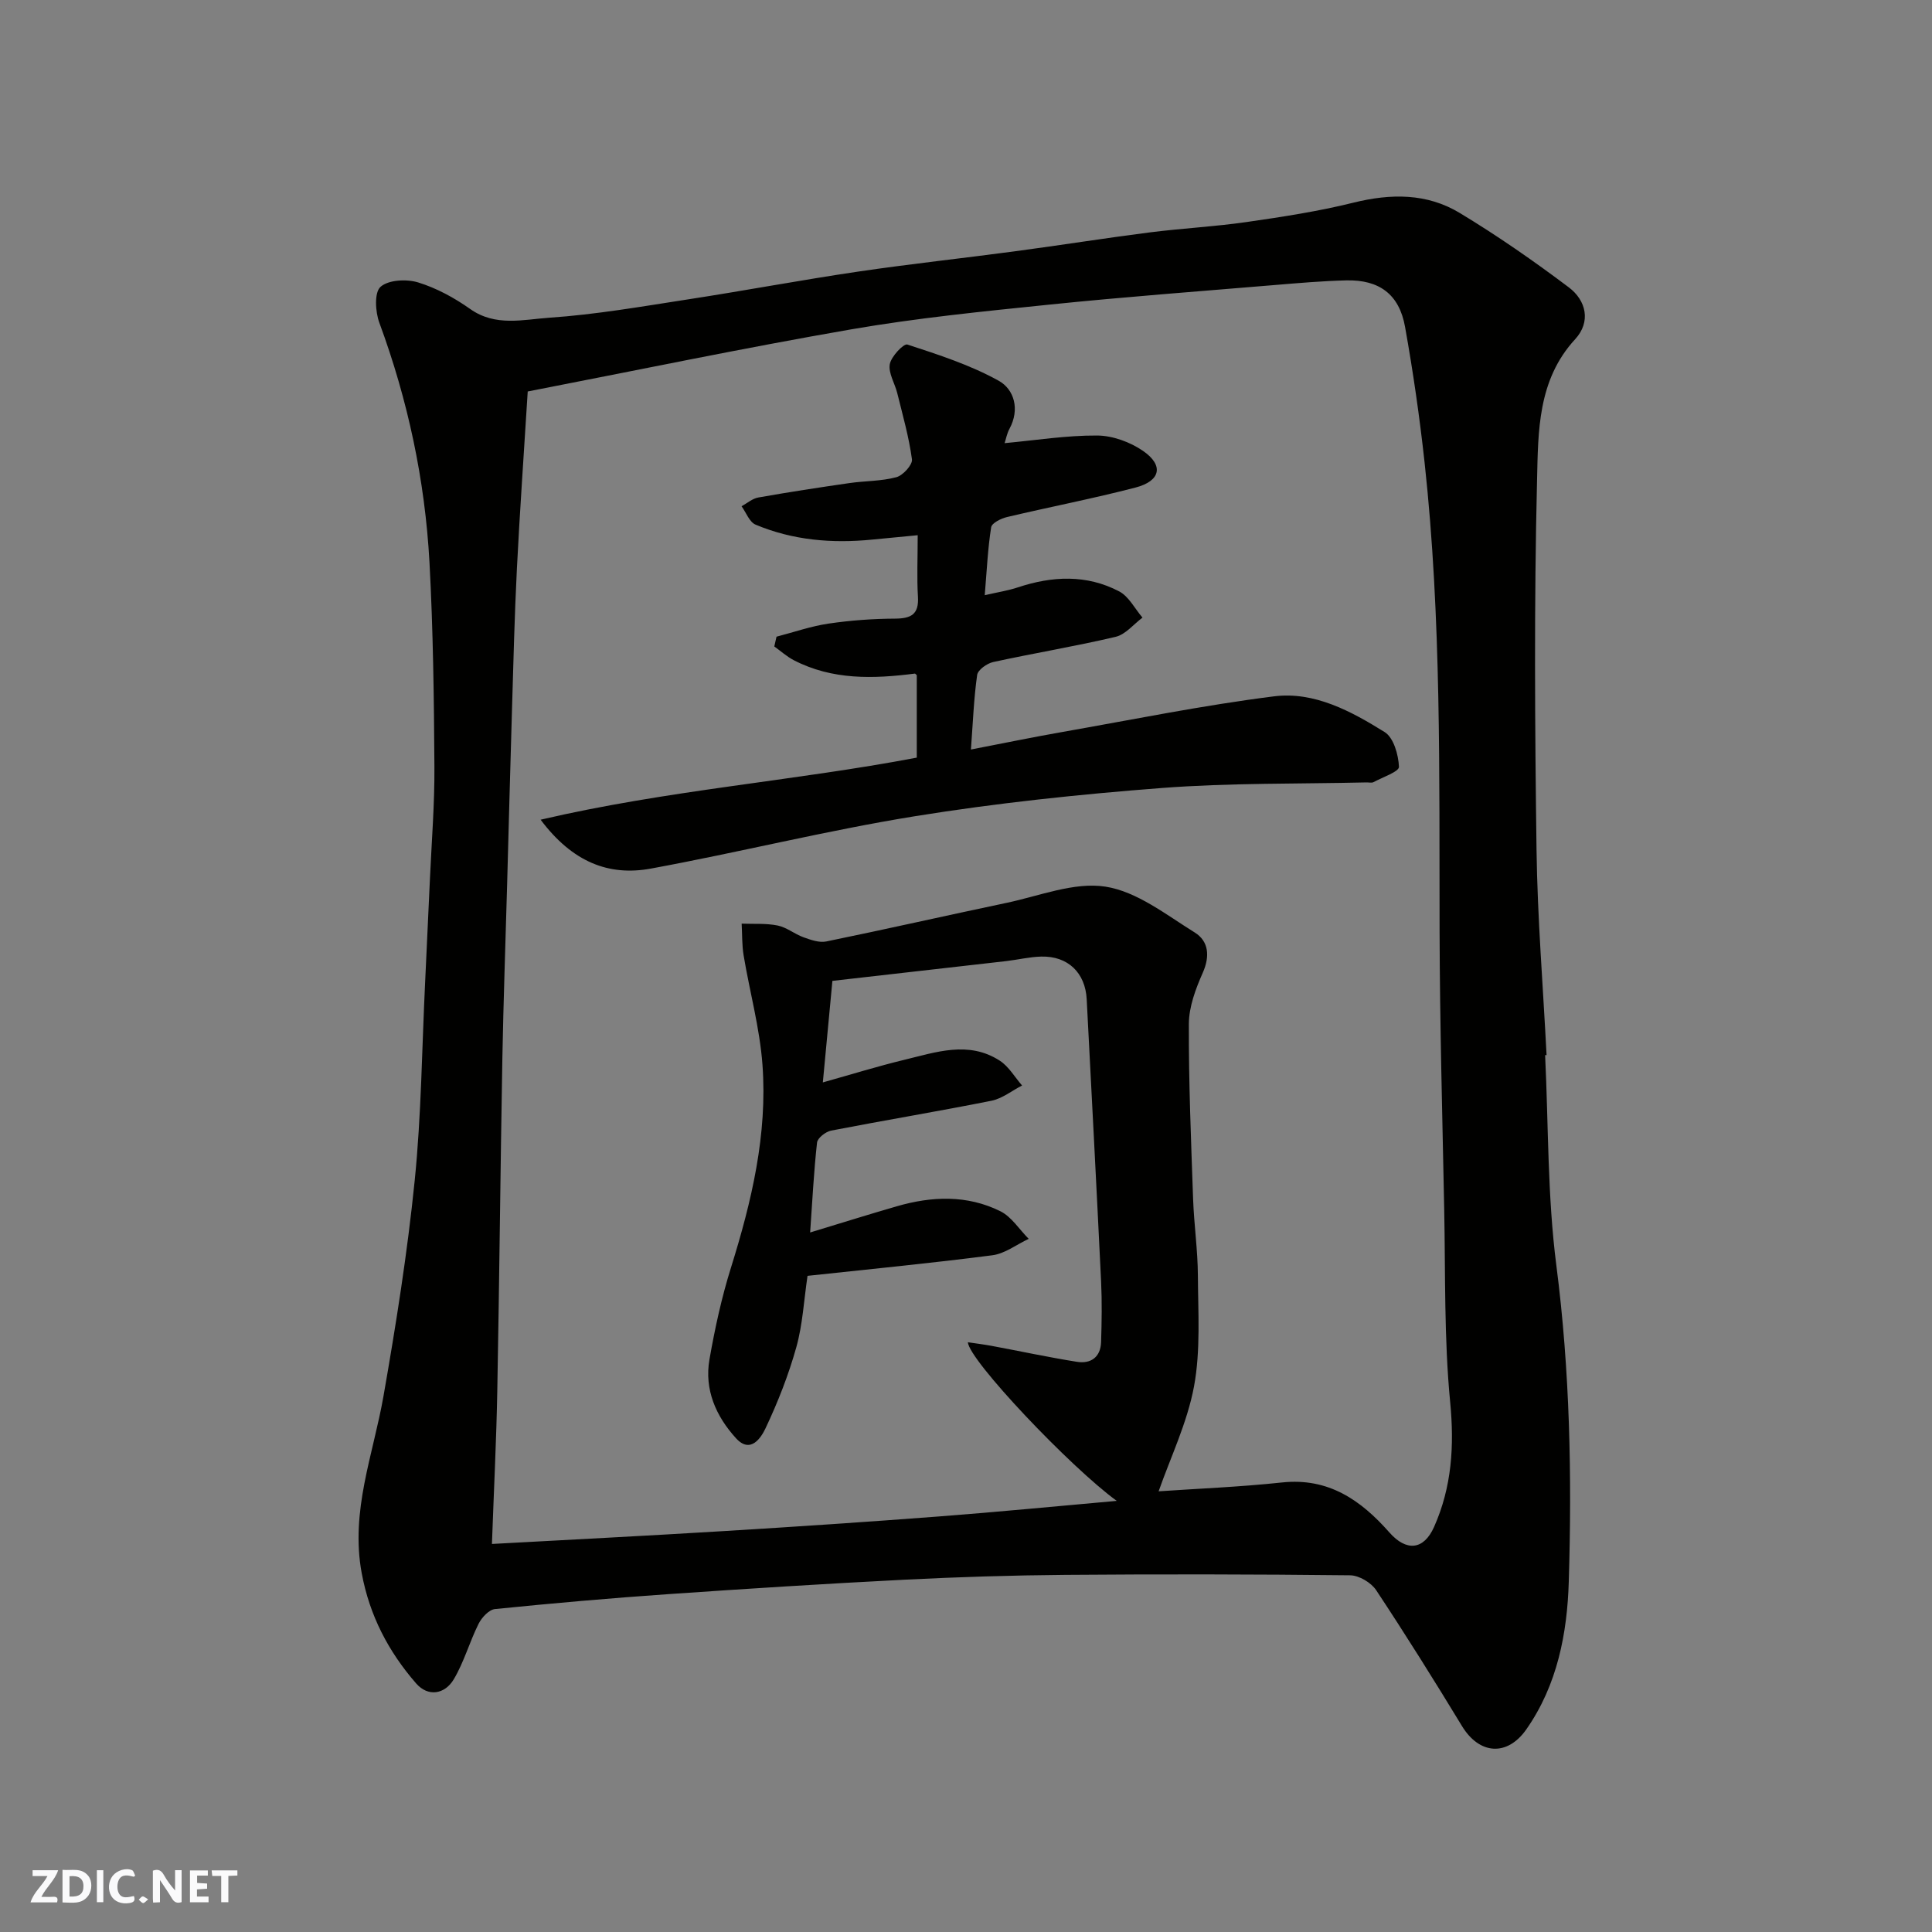
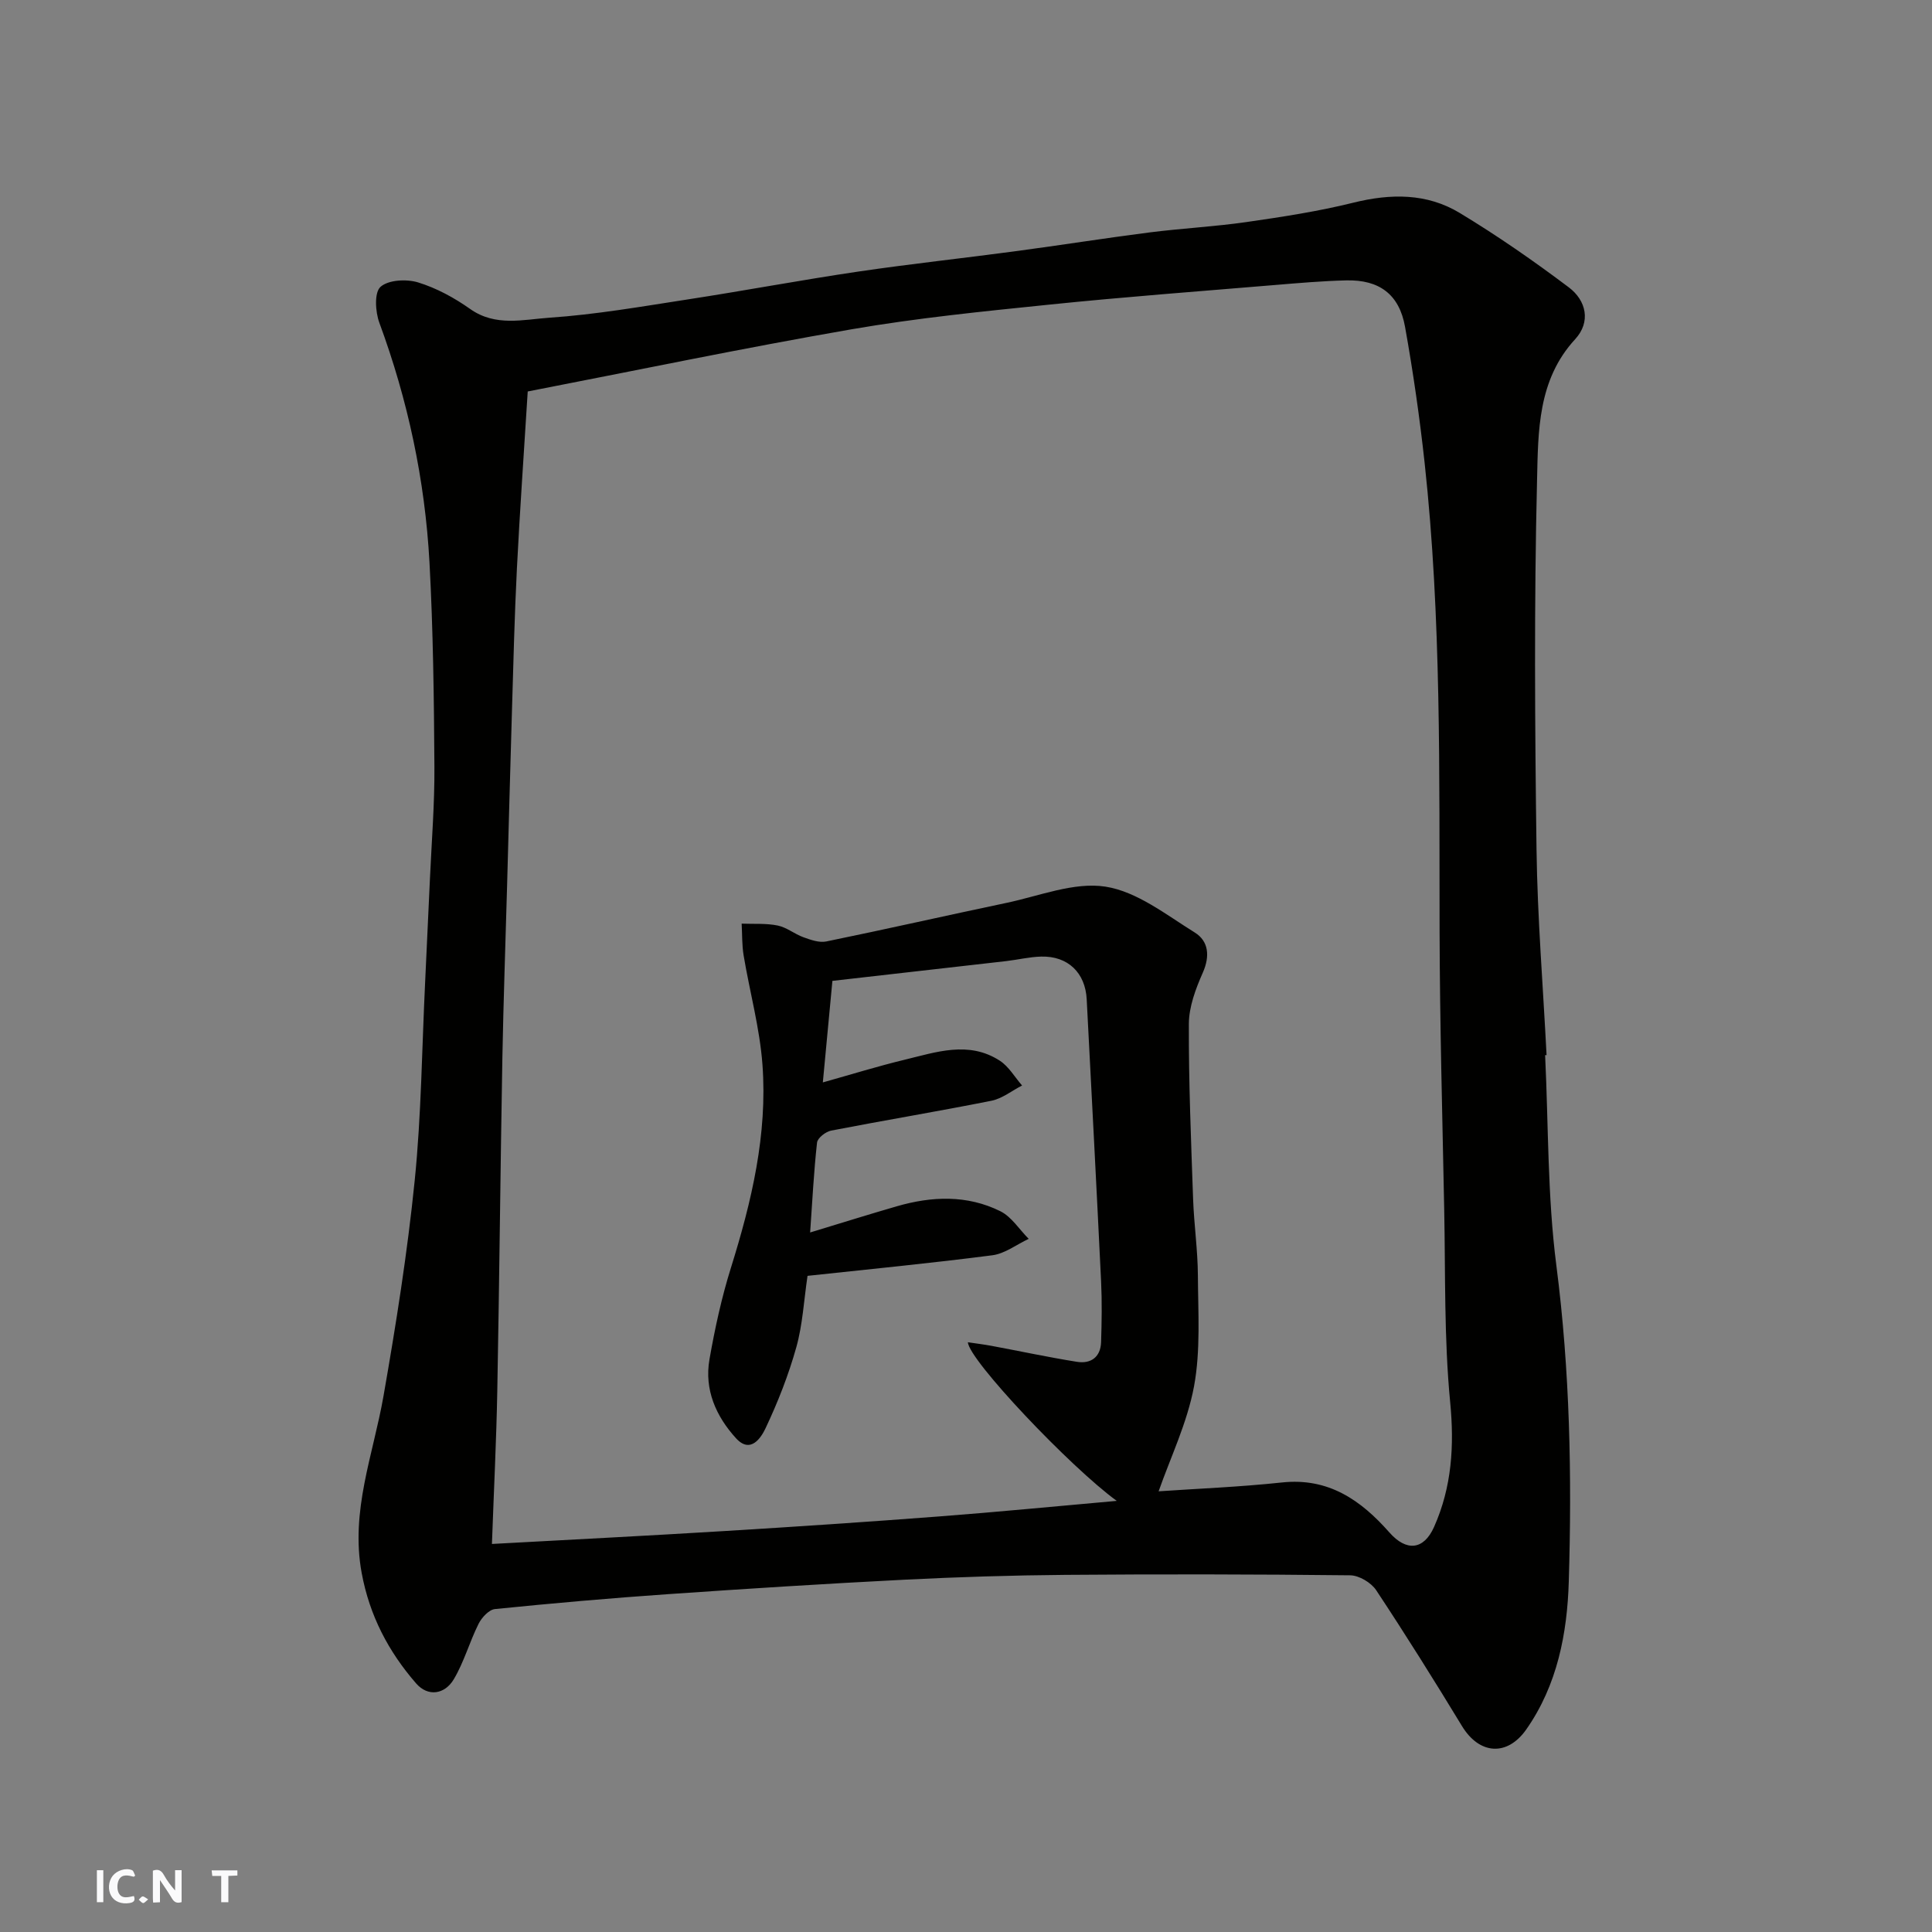
<svg xmlns="http://www.w3.org/2000/svg" enable-background="new 0 0 400 400" viewBox="0 0 400 400">
  <rect x="0" y="0" width="400" height="400" fill="#808080" stroke="none" />
  <g fill="#fafafb">
    <path d="m37.59 393.81c-.92.31-1.52.05-2-.78-.7-1.2-1.52-2.34-2.47-3.78v4.59c-.55.03-.95.05-1.41.07-.03-.37-.06-.64-.06-.91 0-1.91 0-3.81 0-5.7 1.13-.41 1.77-.03 2.29.91.62 1.11 1.38 2.14 2.31 3.19v-4.2h1.35v6.61z" />
-     <path d="m12.94 393.88v-6.75c1.9.19 3.93-.54 5.37 1.29.8 1.01.78 2.88.03 3.97-1.37 1.97-3.4 1.51-5.4 1.49m1.45-1.22c2.04.12 2.92-.58 2.89-2.21-.03-1.51-.98-2.19-2.89-2z" />
-     <path d="m11.81 393.87h-5.49c.68-2.18 2.47-3.48 3.51-5.45h-3.08v-1.21h5.29c-.71 2.13-2.44 3.48-3.47 5.51.86 0 1.63.04 2.39-.01.79-.05 1.14.21.85 1.16" />
-     <path d="m39.33 393.86v-6.61h3.7v1.07h-2.22v1.52c.68.04 1.34.09 2.07.13v1.07c-.72.05-1.38.09-2.1.14v1.48h2.4v1.19h-3.85z" />
    <path d="m27.71 388.56c-1.15-.3-2.46-.61-3.1.64-.37.73-.41 1.93-.06 2.67.63 1.35 1.99.93 3.17.68.35.94-.01 1.32-.93 1.46-1.62.25-3.05-.27-3.76-1.48-.73-1.24-.6-3.03.31-4.17.88-1.11 2.71-1.7 4-1.16.32.13.44.74.65 1.12-.1.08-.19.16-.28.24" />
    <path d="m49.15 387.24v1.07c-.59.02-1.17.05-1.87.08v5.44h-1.48v-5.44h-1.85c-.05-.4-.08-.73-.13-1.15z" />
    <path d="m20.06 387.21h1.33v6.62h-1.33z" />
    <path d="m30.68 393.25c-.49.38-.8.79-1.05.76-.32-.05-.6-.45-.9-.7.26-.24.51-.64.8-.67.29-.04.62.3 1.15.61" />
  </g>
  <path d="m319.9 218.45c.7 14.53.47 29.18 2.33 43.57 2.81 21.78 3.23 43.59 2.57 65.41-.32 10.69-2.35 21.42-8.8 30.63-3.94 5.62-9.71 5.24-13.32-.71-5.76-9.48-11.64-18.88-17.76-28.12-1.04-1.57-3.54-3.06-5.39-3.08-19.66-.22-39.32-.25-58.98-.09-11.1.09-22.21.44-33.3 1-16.31.83-32.61 1.86-48.9 2.99-11.98.83-23.94 1.88-35.88 3.09-1.25.13-2.74 1.76-3.39 3.06-1.87 3.74-3 7.89-5.12 11.46-1.87 3.15-5.34 3.71-7.81.87-5.72-6.58-9.64-14.03-11.27-22.87-2.37-12.82 2.39-24.48 4.52-36.63 2.59-14.8 4.95-29.68 6.46-44.62 1.38-13.63 1.49-27.38 2.16-41.08.34-7.1.67-14.2.99-21.3.35-7.77.98-15.54.93-23.3-.09-14.1-.26-28.22-1.02-42.29-.93-17.02-4.46-33.57-10.38-49.62-.84-2.27-1.07-6.26.24-7.43 1.63-1.46 5.39-1.65 7.78-.92 3.81 1.17 7.5 3.18 10.78 5.5 5.24 3.71 11 2.18 16.38 1.81 9.6-.65 19.15-2.32 28.68-3.79 11.78-1.81 23.49-4.02 35.28-5.76 10.85-1.6 21.77-2.77 32.64-4.23 9.24-1.23 18.45-2.7 27.69-3.88 6.67-.85 13.42-1.19 20.08-2.15 7.42-1.07 14.86-2.21 22.12-4.01 7.74-1.92 15.23-1.98 22.03 2.14 7.78 4.7 15.29 9.92 22.56 15.39 3.63 2.73 4.62 7.16 1.31 10.75-7.77 8.43-7.64 19.08-7.88 29.15-.62 25.48-.45 50.99-.11 76.47.19 14.2 1.36 28.4 2.08 42.59-.11-.01-.2-.01-.3 0zm-149.54 5.65c5.9-1.65 11.33-3.34 16.84-4.67 6.58-1.58 13.33-4.01 19.79.17 1.87 1.21 3.1 3.4 4.62 5.14-2.11 1.08-4.11 2.71-6.35 3.16-11.03 2.2-22.14 4.04-33.18 6.18-1.13.22-2.82 1.53-2.92 2.48-.67 6.02-.97 12.08-1.43 18.61 6.49-1.97 12.2-3.76 17.94-5.42 7.24-2.1 14.55-2.39 21.42 1.01 2.34 1.15 3.94 3.78 5.89 5.73-2.5 1.17-4.91 3.06-7.52 3.4-12.66 1.64-25.38 2.87-38.27 4.26-.76 5.12-1.01 10.08-2.31 14.74-1.61 5.76-3.82 11.4-6.38 16.81-.89 1.89-3.08 5.4-6.11 2.08-4.16-4.56-6.6-10.08-5.5-16.35 1.12-6.39 2.51-12.79 4.45-18.98 4.28-13.71 7.58-27.59 6.52-42.01-.56-7.6-2.64-15.08-3.9-22.63-.36-2.16-.28-4.38-.41-6.58 2.49.1 5.05-.1 7.46.39 1.87.38 3.5 1.77 5.34 2.43 1.5.54 3.26 1.17 4.72.87 12.45-2.55 24.84-5.37 37.27-7.98 6.84-1.43 14.02-4.38 20.53-3.37 6.52 1.01 12.57 5.82 18.5 9.5 2.86 1.78 3.18 4.88 1.65 8.33-1.47 3.32-2.86 7.03-2.88 10.58-.05 12.1.46 24.2.88 36.3.19 5.27.96 10.53.99 15.8.04 7.67.58 15.5-.8 22.95-1.41 7.57-4.89 14.75-7.33 21.73 7.82-.54 16.71-.89 25.53-1.83 9.65-1.04 16.37 3.68 22.25 10.35 3.48 3.95 7.09 3.71 9.26-1.17 3.66-8.24 4.2-16.73 3.32-25.83-1.27-13.18-.97-26.51-1.23-39.78-.38-19.27-.91-38.53-.96-57.8-.09-32.34.41-64.69-3.1-96.9-1.03-9.41-2.38-18.81-4.05-28.13-1.2-6.73-5.33-9.78-12.16-9.62-4.94.12-9.88.55-14.8.96-15.57 1.3-31.16 2.46-46.7 4.06-13.69 1.4-27.42 2.77-40.96 5.11-22.44 3.89-44.74 8.55-67.02 12.87-.78 12.61-1.63 24.62-2.24 36.64-.49 9.76-.73 19.53-1.02 29.3-.37 12.1-.67 24.2-1.01 36.3-.33 11.93-.76 23.87-.98 35.8-.41 22.93-.62 45.87-1.05 68.8-.19 10.3-.71 20.59-1.11 31.77 16.06-.88 32.07-1.69 48.08-2.67 14.81-.9 29.61-1.89 44.41-3.02 12.23-.93 24.44-2.13 36.87-3.23-9.59-6.97-30.61-29.13-30.82-32.84 1.66.25 3.25.44 4.82.73 5.92 1.1 11.81 2.37 17.76 3.32 2.89.46 4.9-.98 5-4.09.13-4.18.2-8.38 0-12.56-.94-19.47-1.97-38.93-2.98-58.4-.28-5.49-3.88-8.99-9.41-8.85-2.44.06-4.86.66-7.3.94-12.01 1.38-24.02 2.73-35.94 4.09-.67 7.17-1.3 13.81-1.98 21.02z" fill="#010100" />
-   <path d="m111.93 169.71c26.27-6.13 52.29-7.99 77.88-12.85 0-5.92 0-11.55 0-17.07-.21-.18-.32-.34-.4-.33-8.58 1.1-17.08 1.36-25.06-2.77-1.45-.75-2.7-1.89-4.04-2.85.15-.67.31-1.35.46-2.02 3.58-.93 7.12-2.17 10.77-2.71 4.55-.67 9.18-1.01 13.78-1.03 3.34-.02 4.95-.9 4.73-4.53-.24-3.96-.05-7.94-.05-12.74-3.4.33-6.43.61-9.45.91-8.28.82-16.41.14-24.12-3.1-1.27-.53-1.95-2.5-2.9-3.81 1.16-.62 2.25-1.6 3.48-1.81 6.26-1.11 12.54-2.07 18.83-2.98 3.24-.47 6.61-.38 9.74-1.22 1.38-.37 3.38-2.58 3.23-3.7-.62-4.62-1.92-9.15-3.04-13.7-.5-2.03-1.87-4.14-1.55-5.99.28-1.6 2.88-4.33 3.64-4.08 6.45 2.11 13.02 4.23 18.91 7.5 3.22 1.79 4.41 5.93 2.23 9.95-.52.96-.72 2.1-1.01 2.97 6.46-.6 12.82-1.62 19.17-1.58 3.19.02 6.8 1.34 9.47 3.17 4.36 2.99 3.69 6.24-1.53 7.6-8.8 2.29-17.75 4.01-26.61 6.11-1.24.29-3.14 1.24-3.28 2.11-.69 4.35-.89 8.78-1.33 14.07 2.66-.62 4.81-.94 6.85-1.62 7.12-2.36 14.23-2.71 20.98.83 2.01 1.05 3.24 3.58 4.83 5.43-1.84 1.37-3.51 3.5-5.57 3.98-8.39 1.98-16.92 3.38-25.35 5.22-1.28.28-3.16 1.62-3.31 2.67-.69 4.84-.87 9.76-1.29 15.44 6.58-1.27 12.71-2.54 18.87-3.62 14.61-2.57 29.18-5.54 43.88-7.39 8.35-1.05 15.97 3.08 22.91 7.4 1.86 1.16 2.85 4.69 2.96 7.19.04.99-3.38 2.16-5.27 3.17-.39.21-.98.04-1.48.06-14.09.33-28.23.08-42.27 1.15-17.14 1.31-34.3 3.12-51.26 5.86-18.31 2.96-36.35 7.48-54.6 10.83-8.7 1.6-16.23-1.32-22.83-10.12z" fill="#010100" />
</svg>